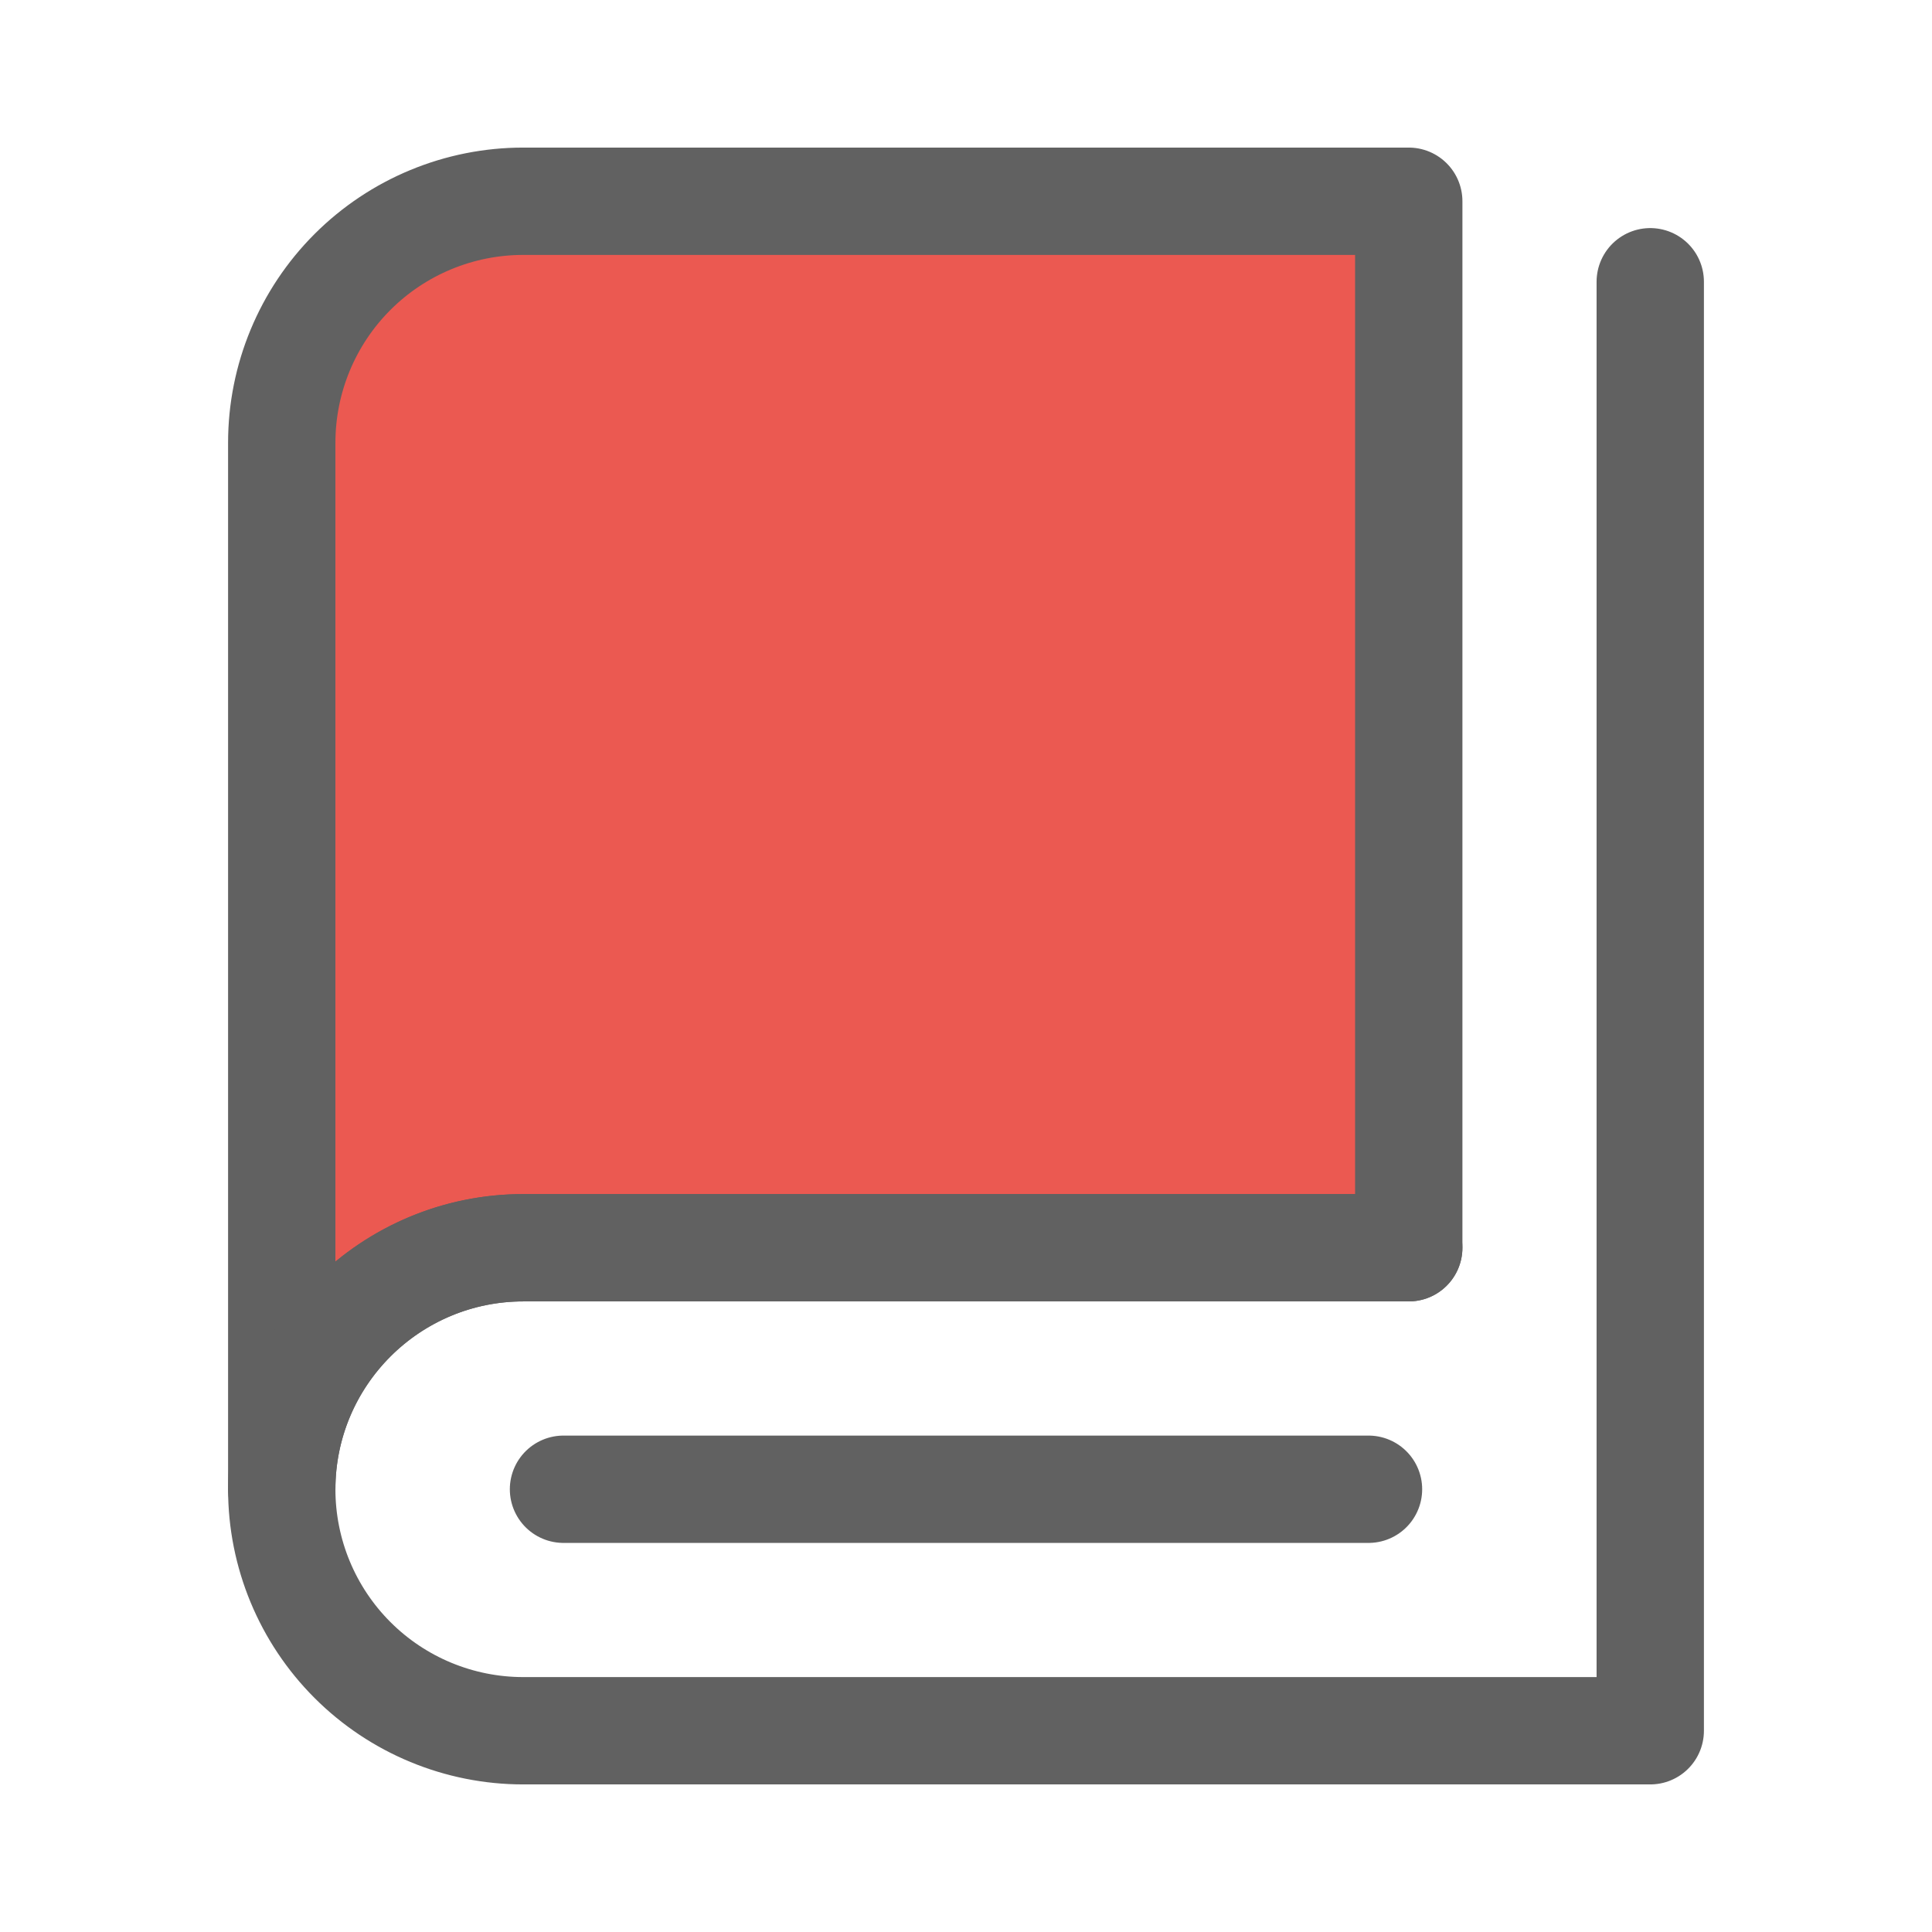
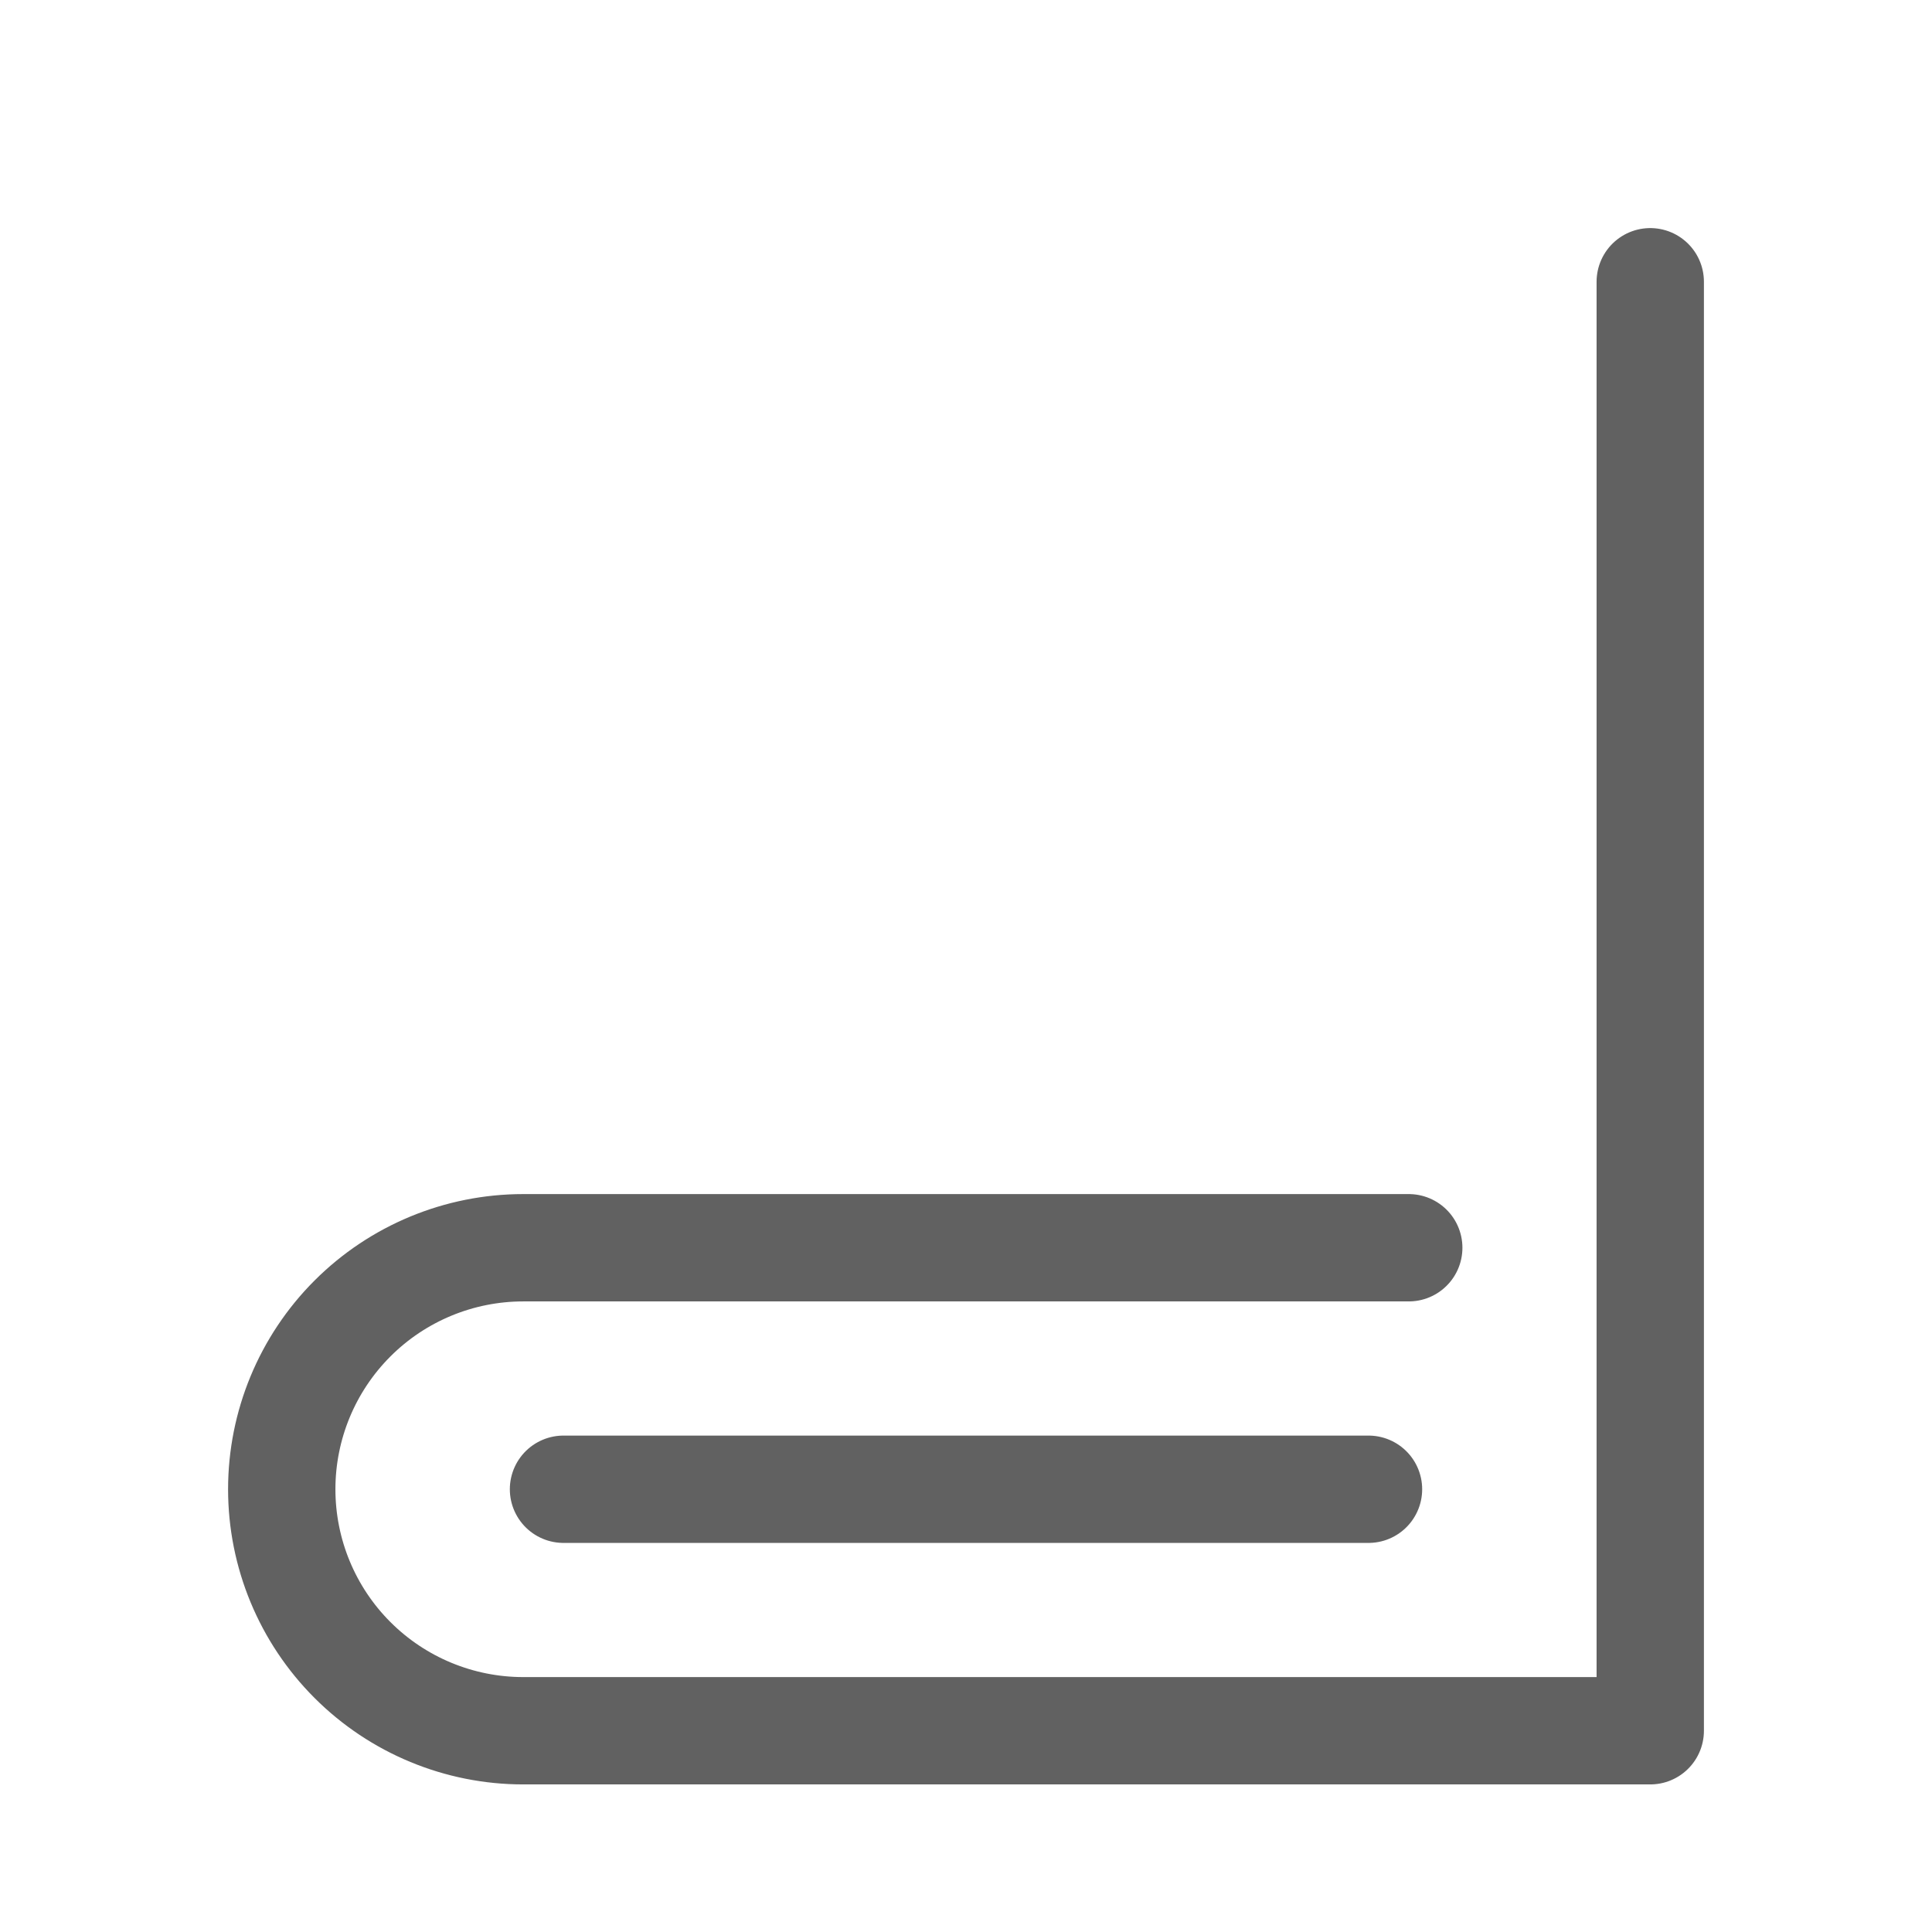
<svg xmlns="http://www.w3.org/2000/svg" width="36" height="36" viewBox="0 0 36 36" fill="none">
-   <path d="M5.25 27.75V8.25C5.25 7.057 5.724 5.912 6.568 5.068C7.412 4.224 8.557 3.75 9.75 3.75H26.25V23.25H9.75C7.275 23.25 5.25 25.263 5.25 27.75Z" fill="#EB5951" stroke="#616161" stroke-width="2" stroke-linejoin="round" />
  <path d="M26.25 23.25H9.75C8.557 23.25 7.412 23.724 6.568 24.568C5.724 25.412 5.25 26.556 5.25 27.75C5.25 28.944 5.724 30.088 6.568 30.932C7.412 31.776 8.557 32.25 9.75 32.25H30.75V5.25M10.5 27.75H25.5" stroke="#616161" stroke-width="2" stroke-linecap="round" stroke-linejoin="round" />
</svg>